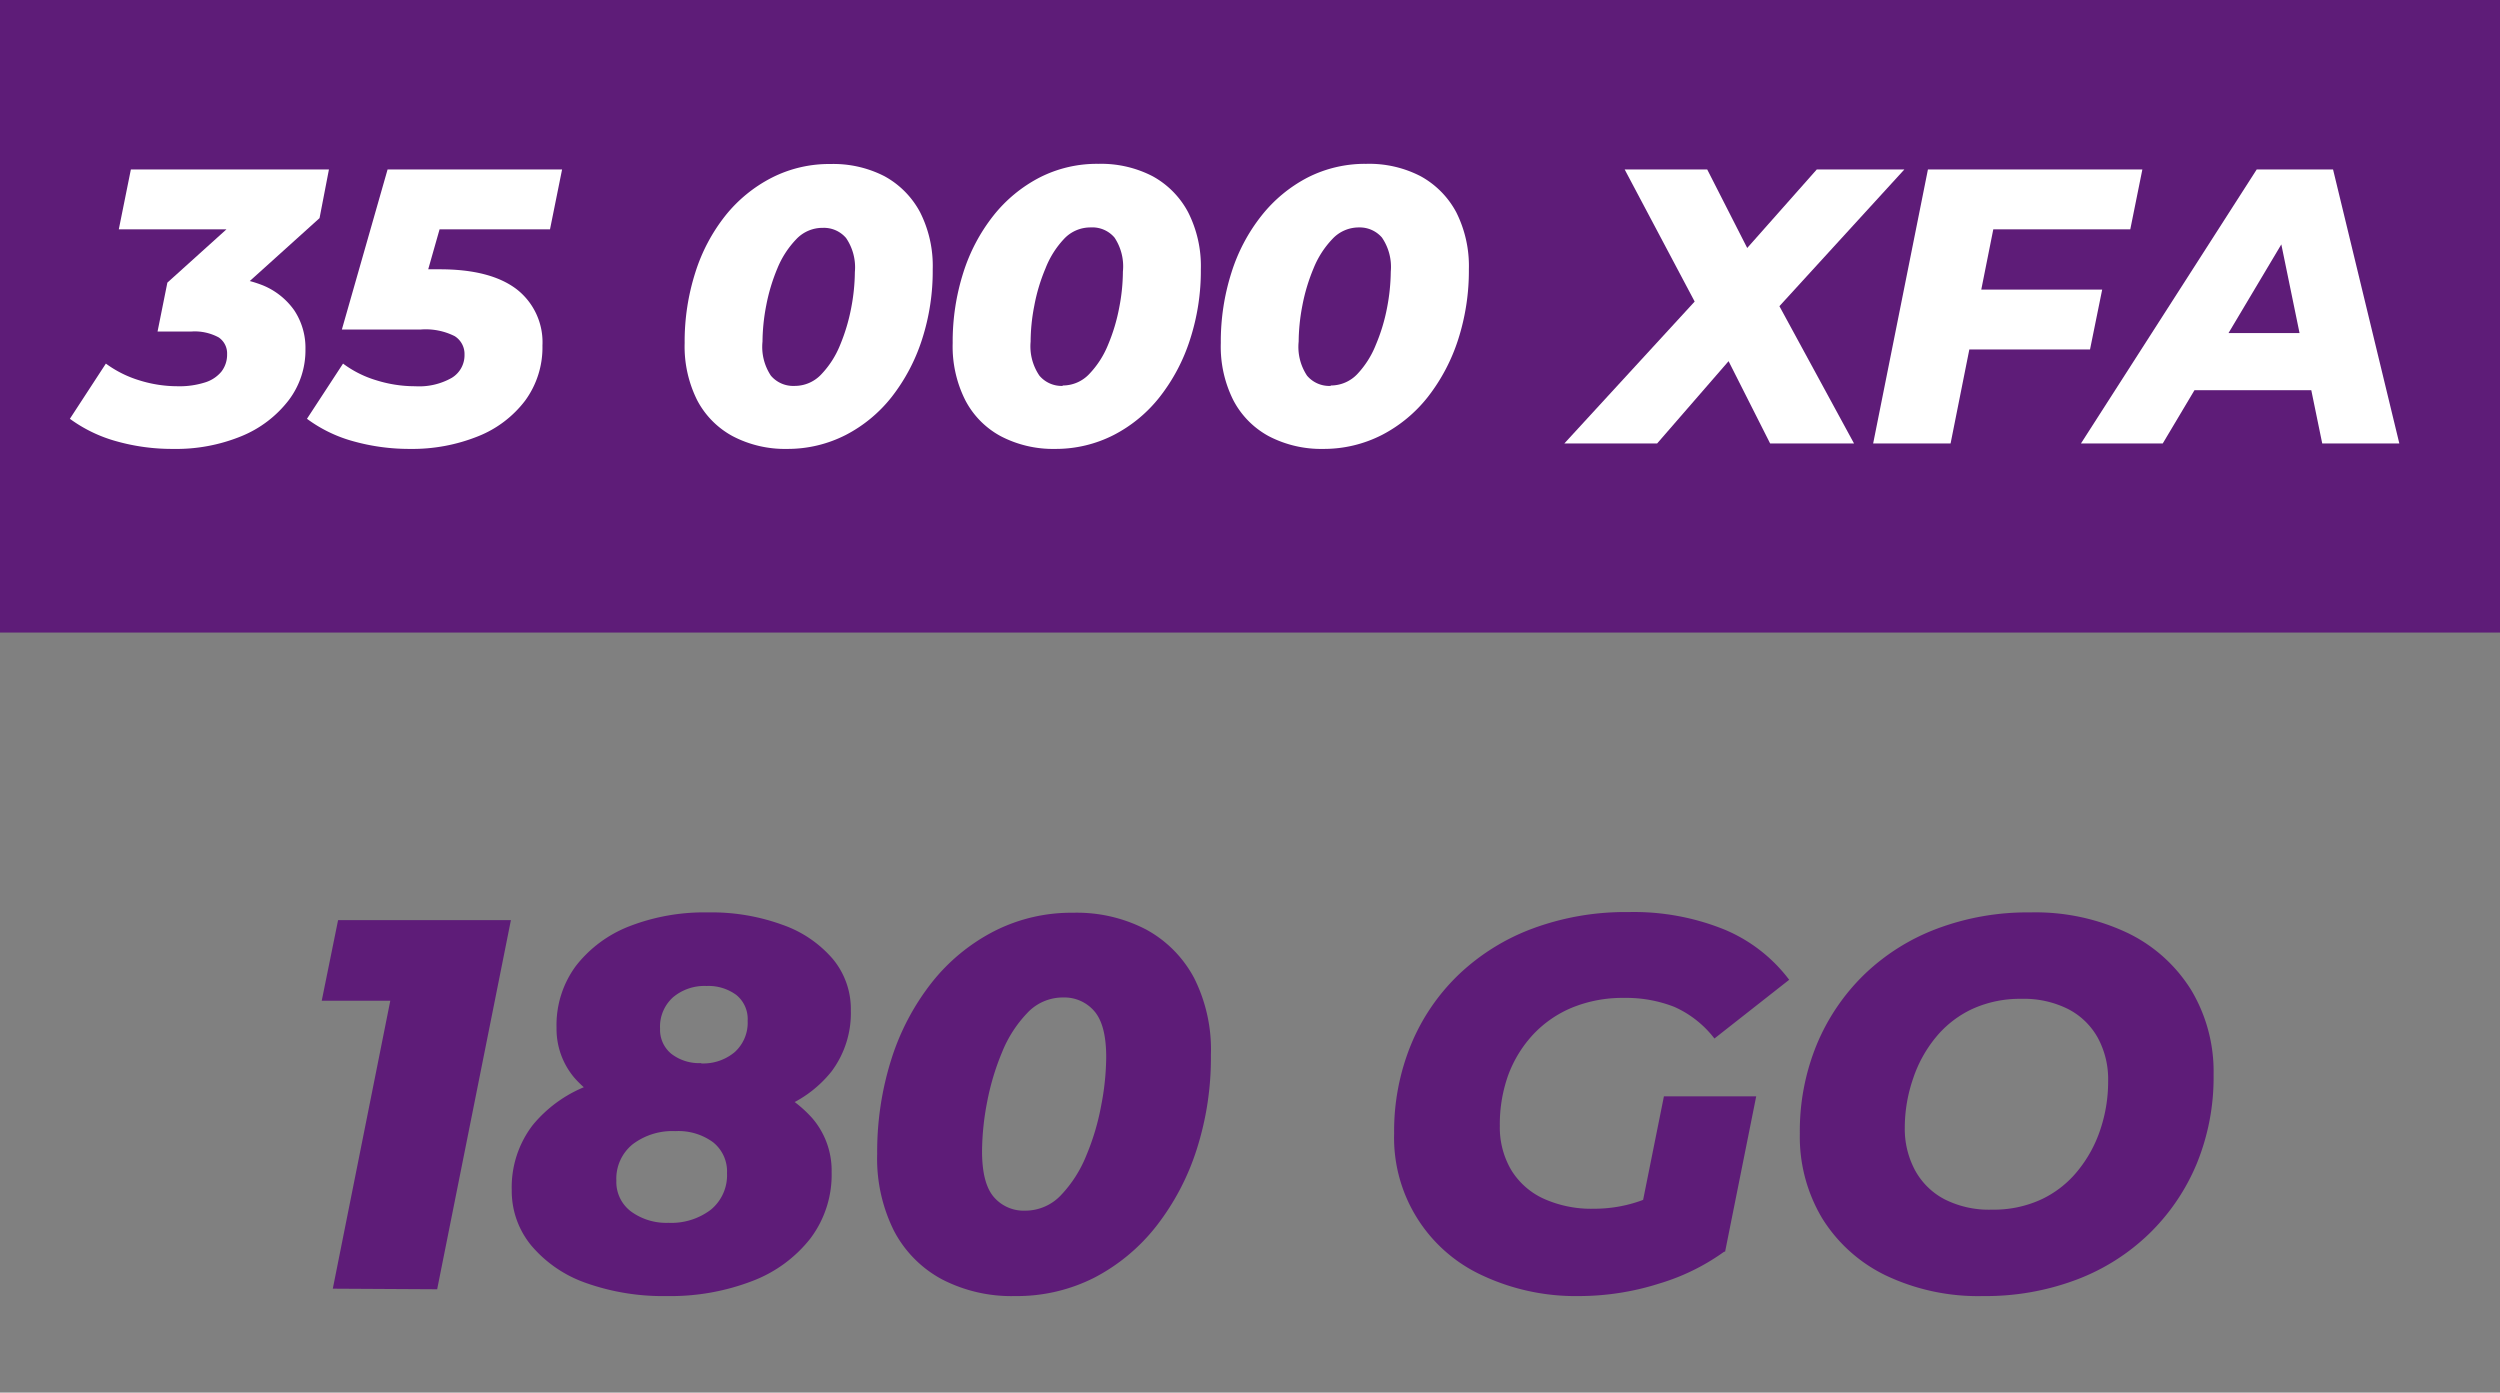
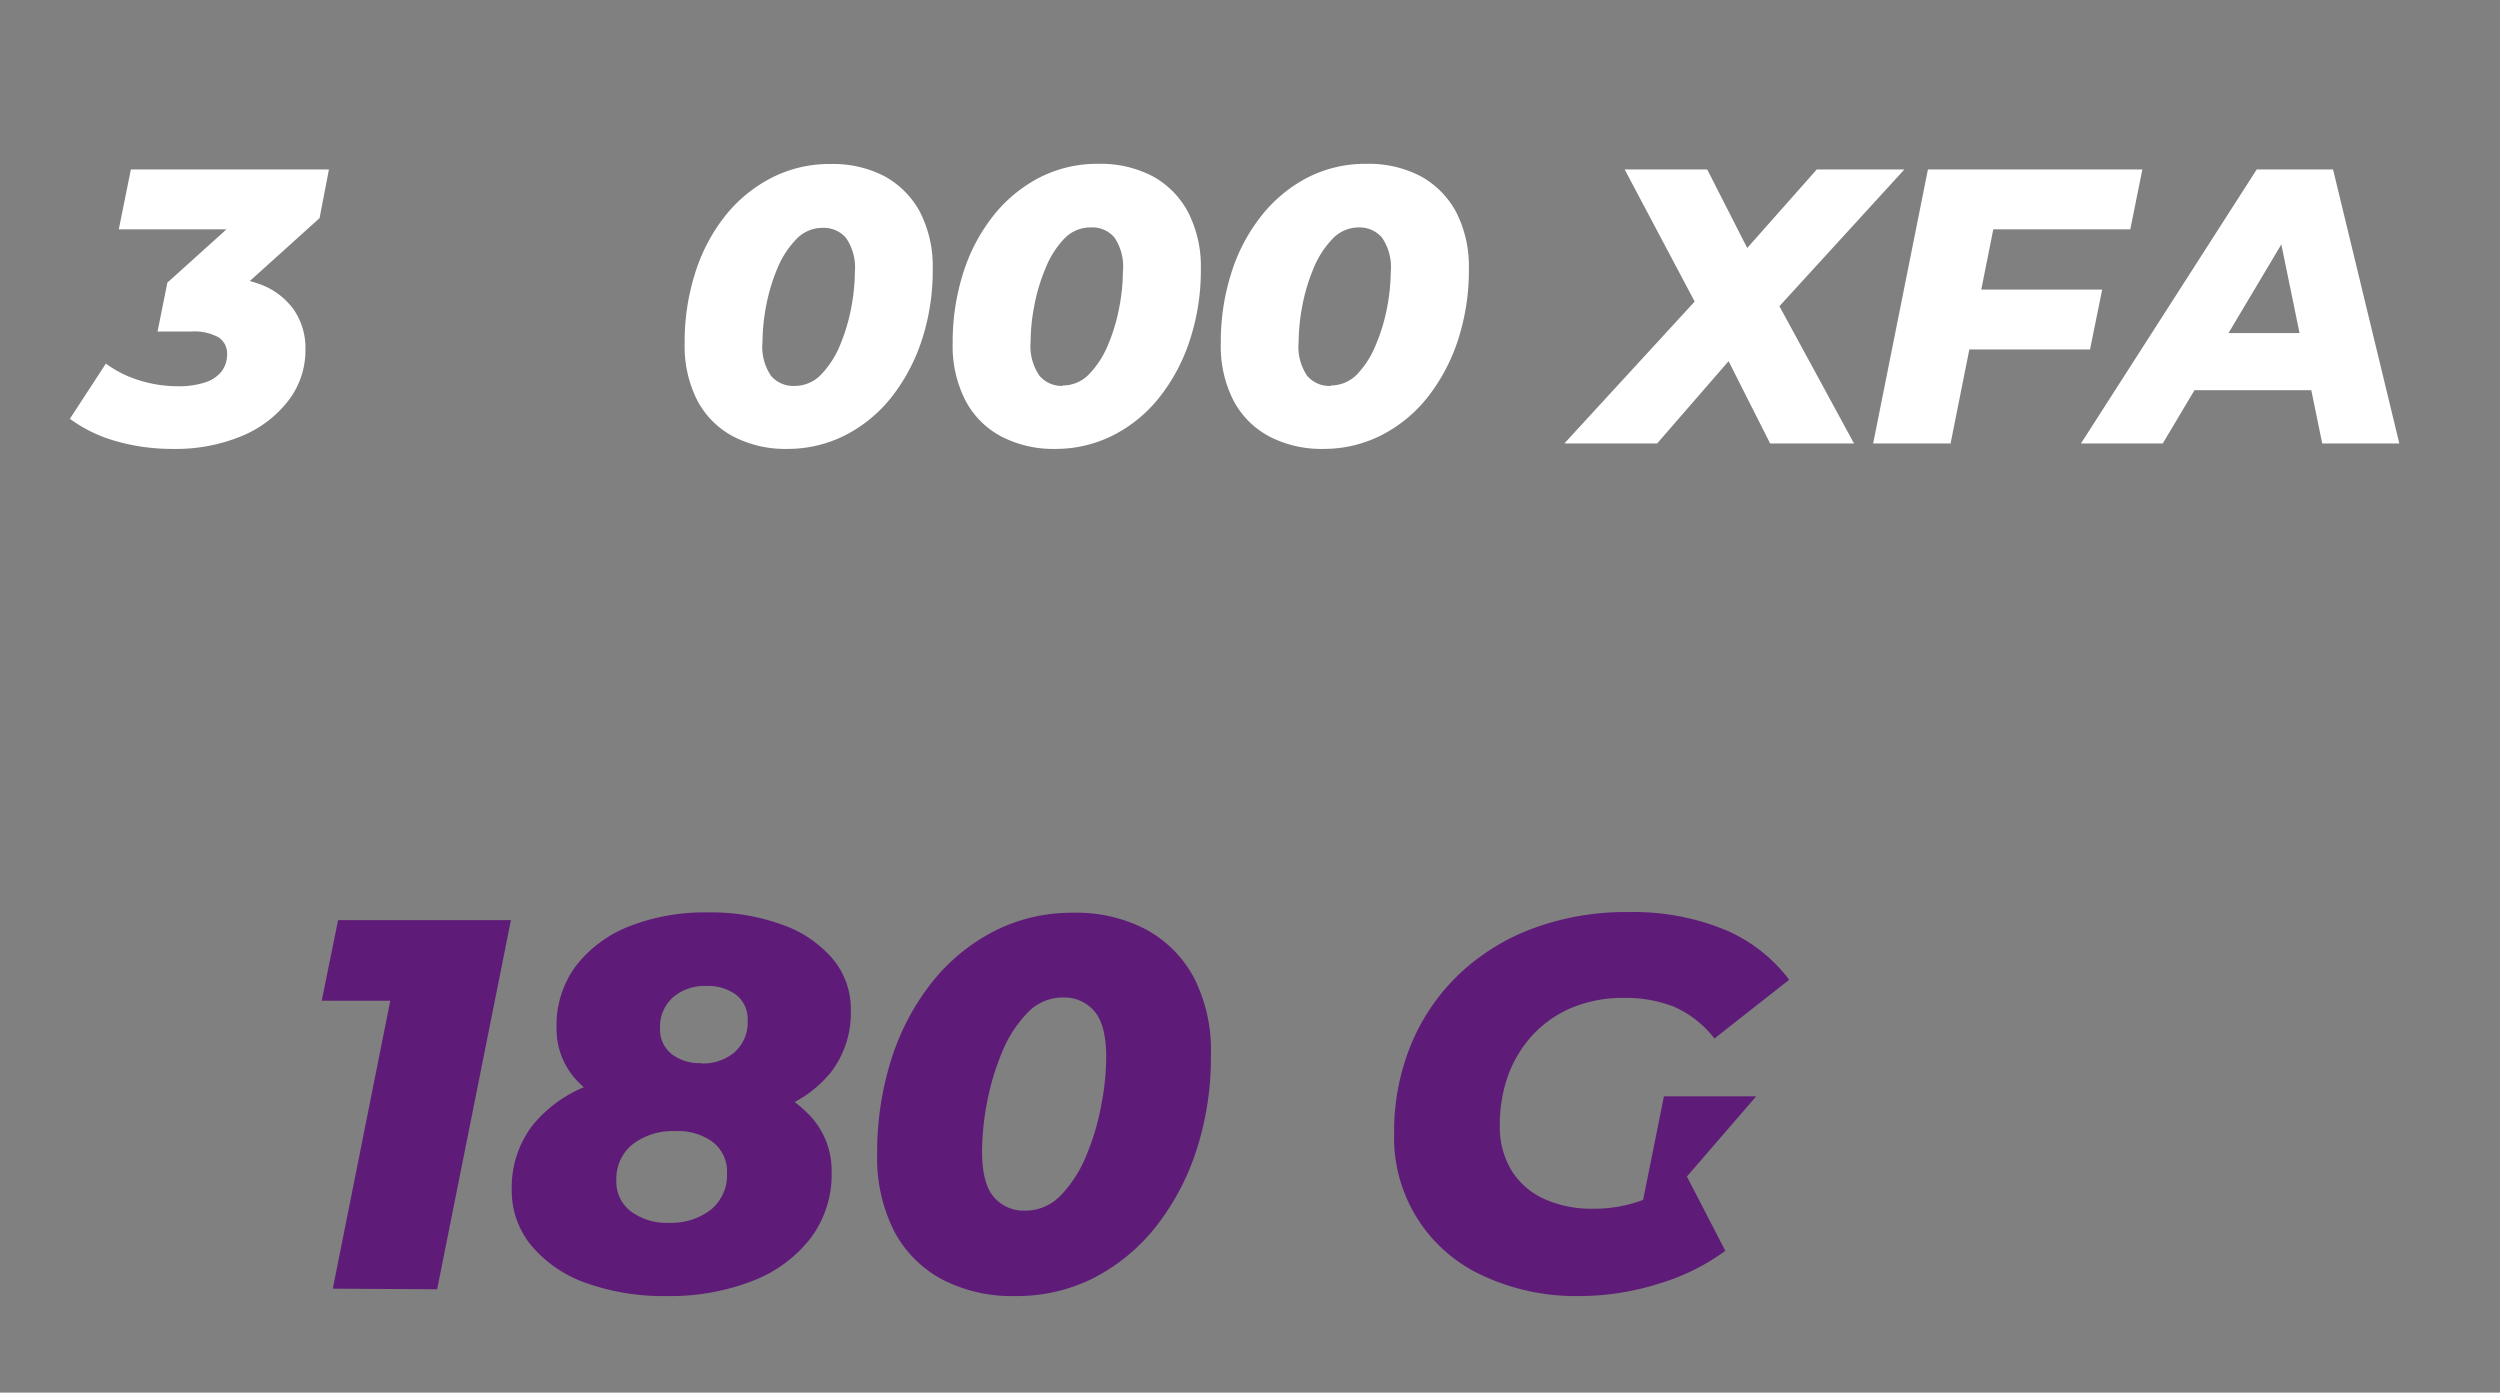
<svg xmlns="http://www.w3.org/2000/svg" id="Calque_1" data-name="Calque 1" viewBox="0 0 298 166">
  <rect x="0" y="0" width="298" height="166" fill="#808080" stroke="none" />
  <defs>
    <style>.cls-1{fill:#5e1c78;}.cls-2{isolation:isolate;}.cls-3{fill:#fff;}</style>
  </defs>
  <title>Plan de travail 6 copie 5</title>
-   <rect class="cls-1" width="298" height="75.4" />
  <g class="cls-2">
    <path class="cls-3" d="M20.59,53.51a24.44,24.44,0,0,1-6.71-.91,17.05,17.05,0,0,1-5.55-2.68l4.29-6.58a13.22,13.22,0,0,0,4,2,15.24,15.24,0,0,0,4.55.7,10,10,0,0,0,3.22-.44,4.1,4.1,0,0,0,2-1.3,3.29,3.29,0,0,0,.68-2.08,2.3,2.3,0,0,0-1-2,6,6,0,0,0-3.29-.7h-4l1.17-5.83,10.5-9.47L31,27.34H14.16L15.6,20.2H39.21L38.09,26l-10.5,9.47L23.39,33h2.06A14.81,14.81,0,0,1,31.3,34a8.53,8.53,0,0,1,3.78,3,8.09,8.09,0,0,1,1.33,4.62,9.86,9.86,0,0,1-2,6.09A13.57,13.57,0,0,1,28.76,52,20.52,20.52,0,0,1,20.59,53.51Z" />
-     <path class="cls-3" d="M48.86,53.51a24.77,24.77,0,0,1-6.74-.91,16.66,16.66,0,0,1-5.53-2.68l4.3-6.58a12.73,12.73,0,0,0,4,2,15.37,15.37,0,0,0,4.6.7,7.88,7.88,0,0,0,4.36-1,3.15,3.15,0,0,0,1.52-2.77,2.51,2.51,0,0,0-1.17-2.2,7.69,7.69,0,0,0-4.06-.79H40.75L46.2,20.2H67l-1.44,7.14H48l5.55-4.06L49.89,36.16,46,32.1h6.43q6,0,9.12,2.35a8,8,0,0,1,3.11,6.74,10.73,10.73,0,0,1-2.06,6.56A13.12,13.12,0,0,1,57,52,21,21,0,0,1,48.86,53.51Z" />
    <path class="cls-3" d="M93.83,53.51A13.42,13.42,0,0,1,87.35,52a10.3,10.3,0,0,1-4.25-4.3,14.34,14.34,0,0,1-1.49-6.81,27.07,27.07,0,0,1,1.26-8.37,21.08,21.08,0,0,1,3.59-6.81A17,17,0,0,1,92,21.18a15.07,15.07,0,0,1,7-1.63A13.32,13.32,0,0,1,105.42,21a10.52,10.52,0,0,1,4.25,4.29,14.16,14.16,0,0,1,1.51,6.81,26.51,26.51,0,0,1-1.28,8.38,22.11,22.11,0,0,1-3.59,6.81,16.8,16.8,0,0,1-5.48,4.55A15.19,15.19,0,0,1,93.83,53.51ZM94.72,46a4.33,4.33,0,0,0,3.17-1.37,11,11,0,0,0,2.24-3.48,22.28,22.28,0,0,0,1.33-4.43,23.65,23.65,0,0,0,.44-4.29,6.2,6.2,0,0,0-1.05-4.06,3.47,3.47,0,0,0-2.77-1.21,4.29,4.29,0,0,0-3.18,1.37A11,11,0,0,0,92.66,32a22.08,22.08,0,0,0-1.33,4.43,23.48,23.48,0,0,0-.44,4.29,6.2,6.2,0,0,0,1,4.06A3.49,3.49,0,0,0,94.72,46Z" />
    <path class="cls-3" d="M125.78,53.51A13.45,13.45,0,0,1,119.3,52a10.22,10.22,0,0,1-4.24-4.3,14.22,14.22,0,0,1-1.5-6.81,27.07,27.07,0,0,1,1.26-8.37,21.27,21.27,0,0,1,3.59-6.81,17,17,0,0,1,5.51-4.55,15,15,0,0,1,7-1.63A13.34,13.34,0,0,1,137.38,21a10.49,10.49,0,0,1,4.24,4.29,14.16,14.16,0,0,1,1.52,6.81,26.51,26.51,0,0,1-1.29,8.38,21.89,21.89,0,0,1-3.59,6.81,16.7,16.7,0,0,1-5.48,4.55A15.16,15.16,0,0,1,125.78,53.51Zm.89-7.56a4.33,4.33,0,0,0,3.17-1.37,11,11,0,0,0,2.24-3.48,21.64,21.64,0,0,0,1.33-4.43,22.79,22.79,0,0,0,.44-4.29,6.2,6.2,0,0,0-1-4.06A3.46,3.46,0,0,0,130,27.11a4.29,4.29,0,0,0-3.17,1.37A10.88,10.88,0,0,0,124.62,32a21.45,21.45,0,0,0-1.33,4.43,22.63,22.63,0,0,0-.44,4.29,6.2,6.2,0,0,0,1.05,4.06A3.46,3.46,0,0,0,126.67,46Z" />
    <path class="cls-3" d="M157.74,53.51A13.49,13.49,0,0,1,151.25,52a10.28,10.28,0,0,1-4.24-4.3,14.22,14.22,0,0,1-1.49-6.81,27.07,27.07,0,0,1,1.26-8.37,21.08,21.08,0,0,1,3.59-6.81,17,17,0,0,1,5.5-4.55,15.07,15.07,0,0,1,7-1.63A13.32,13.32,0,0,1,169.33,21a10.58,10.58,0,0,1,4.25,4.29,14.27,14.27,0,0,1,1.51,6.81,26.8,26.8,0,0,1-1.28,8.38,22.11,22.11,0,0,1-3.59,6.81,16.8,16.8,0,0,1-5.48,4.55A15.19,15.19,0,0,1,157.74,53.51Zm.88-7.56a4.35,4.35,0,0,0,3.18-1.37A11,11,0,0,0,164,41.1a21.66,21.66,0,0,0,1.34-4.43,23.65,23.65,0,0,0,.44-4.29,6.2,6.2,0,0,0-1.05-4.06A3.49,3.49,0,0,0,162,27.11a4.29,4.29,0,0,0-3.17,1.37A11,11,0,0,0,156.57,32a22.08,22.08,0,0,0-1.33,4.43,23.48,23.48,0,0,0-.44,4.29,6.2,6.2,0,0,0,1,4.06A3.47,3.47,0,0,0,158.62,46Z" />
    <path class="cls-3" d="M186.47,52.86l18-19.6-1.07,5.32L193.66,20.2h9.84l6.25,12.27h-4.06L216.56,20.2H227L210.12,38.67l.33-5.22L221,52.86H211l-6.53-12.93,4.2.1L197.53,52.86Z" />
    <path class="cls-3" d="M232.51,52.86h-9.23l6.53-32.66h25.56l-1.44,7.14H237.6Zm3-18.34h15.07l-1.45,7.14h-15Z" />
    <path class="cls-3" d="M248.05,52.86,269,20.2h9.1L286,52.86h-9.19L271,24.59h3.64L257.8,52.86Zm9.14-6.35,3.73-6.81h16l1,6.81Z" />
  </g>
  <g class="cls-2">
    <path class="cls-1" d="M39.67,153.61l7.85-39.32,4.34,5H38.35l1.95-9.61H60.9l-8.79,44Z" />
    <path class="cls-1" d="M79.5,154.49a27.44,27.44,0,0,1-9.68-1.57,15,15,0,0,1-6.47-4.43A10.21,10.21,0,0,1,61,141.86a12.16,12.16,0,0,1,2.51-7.76,15.68,15.68,0,0,1,6.94-4.83,28.73,28.73,0,0,1,10.15-1.67,29.11,29.11,0,0,1,9.73,1.48,14.85,14.85,0,0,1,6.47,4.18,9.58,9.58,0,0,1,2.33,6.47,12.61,12.61,0,0,1-2.52,7.88,16,16,0,0,1-6.94,5.09A27.11,27.11,0,0,1,79.5,154.49Zm3.89-20.73a26.92,26.92,0,0,1-8.89-1.35,13.63,13.63,0,0,1-6-3.9,9,9,0,0,1-2.16-6,11.85,11.85,0,0,1,2.32-7.39A14.89,14.89,0,0,1,75,110.42a24.62,24.62,0,0,1,9.36-1.66,24.63,24.63,0,0,1,8.92,1.48,13.94,13.94,0,0,1,6,4.08,9.34,9.34,0,0,1,2.14,6.12,11.61,11.61,0,0,1-2.29,7.26,14.12,14.12,0,0,1-6.35,4.52A26.26,26.26,0,0,1,83.39,133.76Zm-3.71,12a7.77,7.77,0,0,0,5.06-1.57,5.31,5.31,0,0,0,1.92-4.34,4.45,4.45,0,0,0-1.67-3.7,7,7,0,0,0-4.49-1.32,7.85,7.85,0,0,0-5.09,1.57,5.27,5.27,0,0,0-1.94,4.33,4.39,4.39,0,0,0,1.75,3.68A7.13,7.13,0,0,0,79.68,145.76Zm3.9-19a5.84,5.84,0,0,0,4-1.35,4.72,4.72,0,0,0,1.54-3.73,3.69,3.69,0,0,0-1.35-3.08,5.58,5.58,0,0,0-3.55-1.07,5.81,5.81,0,0,0-4,1.35,4.71,4.71,0,0,0-1.54,3.74,3.69,3.69,0,0,0,1.35,3A5.4,5.4,0,0,0,83.58,126.72Z" />
    <path class="cls-1" d="M121,154.49a18,18,0,0,1-8.73-2,13.84,13.84,0,0,1-5.71-5.78,19.26,19.26,0,0,1-2-9.17,36.51,36.51,0,0,1,1.69-11.28,28.77,28.77,0,0,1,4.84-9.17A22.72,22.72,0,0,1,118.5,111a20.24,20.24,0,0,1,9.42-2.2,17.86,17.86,0,0,1,8.7,2,14.09,14.09,0,0,1,5.72,5.78,19,19,0,0,1,2,9.17A35.81,35.81,0,0,1,142.65,137a29.35,29.35,0,0,1-4.83,9.17,22.64,22.64,0,0,1-7.38,6.13A20.37,20.37,0,0,1,121,154.49Zm1.2-10.18a5.83,5.83,0,0,0,4.27-1.85,14.86,14.86,0,0,0,3-4.68,28.66,28.66,0,0,0,1.79-6,30.94,30.94,0,0,0,.6-5.78q0-3.82-1.41-5.46a4.7,4.7,0,0,0-3.74-1.64,5.79,5.79,0,0,0-4.27,1.86,14.65,14.65,0,0,0-3,4.68,29.83,29.83,0,0,0-1.79,6,31.83,31.83,0,0,0-.59,5.78q0,3.84,1.41,5.47A4.69,4.69,0,0,0,122.21,144.31Z" />
-     <path class="cls-1" d="M188.29,154.49A26.24,26.24,0,0,1,176.63,152a18.05,18.05,0,0,1-10.45-16.9,27.2,27.2,0,0,1,2-10.55,24.48,24.48,0,0,1,5.71-8.39,25.81,25.81,0,0,1,8.83-5.49,31.78,31.78,0,0,1,11.4-1.95,28.72,28.72,0,0,1,11.4,2.07,18.63,18.63,0,0,1,7.75,6l-8.91,7a12.37,12.37,0,0,0-4.78-3.77,15.72,15.72,0,0,0-6-1.07,15.93,15.93,0,0,0-6.12,1.13,13.45,13.45,0,0,0-4.68,3.2,14.52,14.52,0,0,0-3,4.87,17.37,17.37,0,0,0-1,6.06,10,10,0,0,0,1.32,5.19,8.82,8.82,0,0,0,3.83,3.45,13.75,13.75,0,0,0,6.09,1.23,16.53,16.53,0,0,0,5.56-.95,17.91,17.91,0,0,0,5.37-3.14l4.71,9.11a25.85,25.85,0,0,1-7.85,3.89A31.55,31.55,0,0,1,188.29,154.49Zm6.72-7.23,3.33-16.58h11l-3.71,18.53Z" />
-     <path class="cls-1" d="M236.4,154.49A25.61,25.61,0,0,1,224.72,152a18.25,18.25,0,0,1-7.54-6.82,18.94,18.94,0,0,1-2.64-10.05,27.14,27.14,0,0,1,2-10.58,25,25,0,0,1,5.65-8.36,25.34,25.34,0,0,1,8.7-5.49A30.58,30.58,0,0,1,242,108.76a25.61,25.61,0,0,1,11.68,2.48,18.25,18.25,0,0,1,7.54,6.82,18.94,18.94,0,0,1,2.64,10.05,27.14,27.14,0,0,1-2,10.58,25,25,0,0,1-5.66,8.35,25.22,25.22,0,0,1-8.69,5.5A30.62,30.62,0,0,1,236.4,154.49Zm1.07-10.3a13.5,13.5,0,0,0,5.81-1.2,12.25,12.25,0,0,0,4.33-3.36,15.42,15.42,0,0,0,2.73-4.93,17.92,17.92,0,0,0,.95-5.84,10.35,10.35,0,0,0-1.23-5.15,8.47,8.47,0,0,0-3.52-3.42,11.76,11.76,0,0,0-5.62-1.23,13.7,13.7,0,0,0-5.78,1.19,12.41,12.41,0,0,0-4.36,3.36,15.33,15.33,0,0,0-2.73,4.93,18,18,0,0,0-1,5.85,10.45,10.45,0,0,0,1.23,5.12,8.48,8.48,0,0,0,3.52,3.45A11.73,11.73,0,0,0,237.47,144.19Z" />
+     <path class="cls-1" d="M188.29,154.49A26.24,26.24,0,0,1,176.63,152a18.05,18.05,0,0,1-10.45-16.9,27.2,27.2,0,0,1,2-10.55,24.48,24.48,0,0,1,5.71-8.39,25.81,25.81,0,0,1,8.83-5.49,31.78,31.78,0,0,1,11.4-1.95,28.72,28.72,0,0,1,11.4,2.07,18.63,18.63,0,0,1,7.75,6l-8.91,7a12.37,12.37,0,0,0-4.78-3.77,15.72,15.72,0,0,0-6-1.07,15.93,15.93,0,0,0-6.12,1.13,13.45,13.45,0,0,0-4.68,3.2,14.52,14.52,0,0,0-3,4.87,17.37,17.37,0,0,0-1,6.06,10,10,0,0,0,1.32,5.19,8.82,8.82,0,0,0,3.83,3.45,13.75,13.75,0,0,0,6.09,1.23,16.53,16.53,0,0,0,5.56-.95,17.91,17.91,0,0,0,5.37-3.14l4.71,9.11a25.85,25.85,0,0,1-7.85,3.89A31.55,31.55,0,0,1,188.29,154.49Zm6.72-7.23,3.33-16.58h11Z" />
  </g>
</svg>